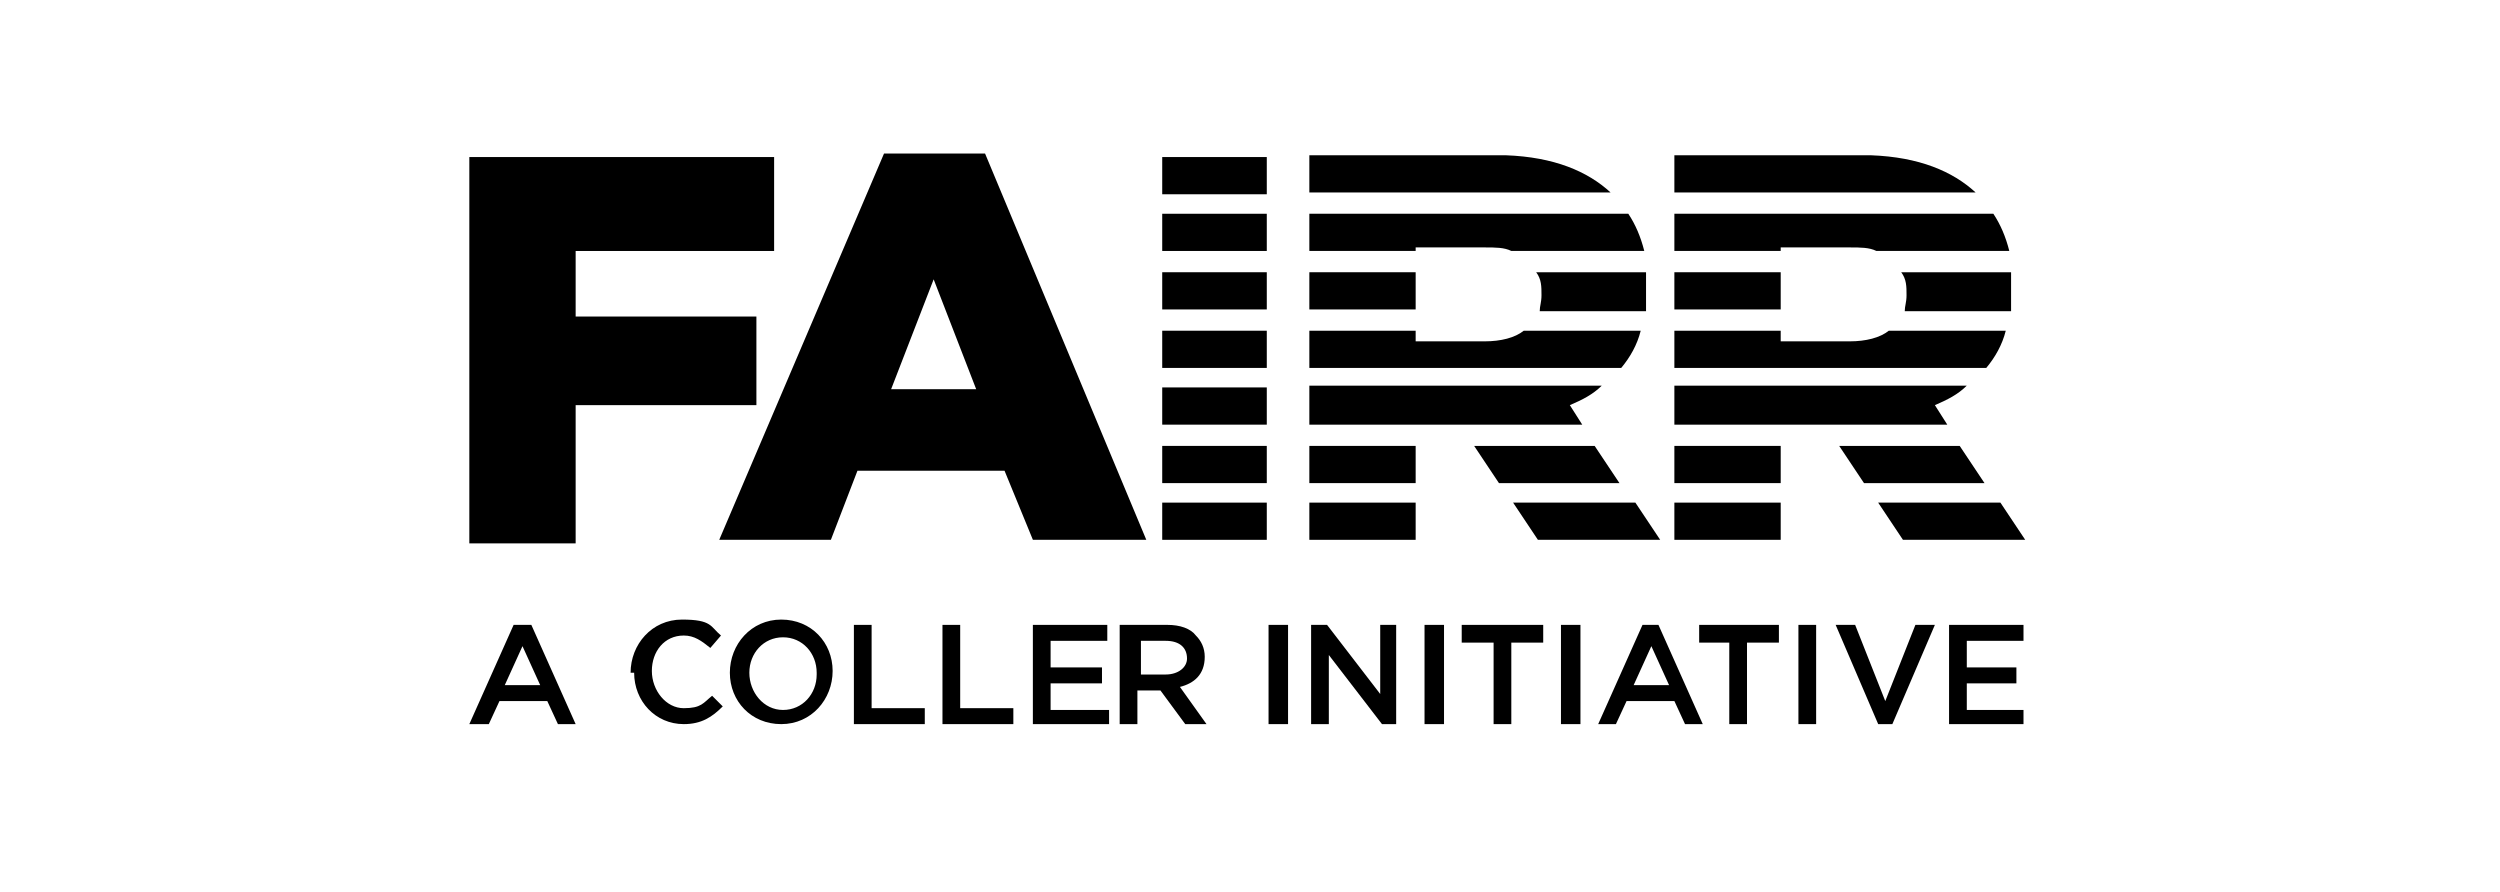
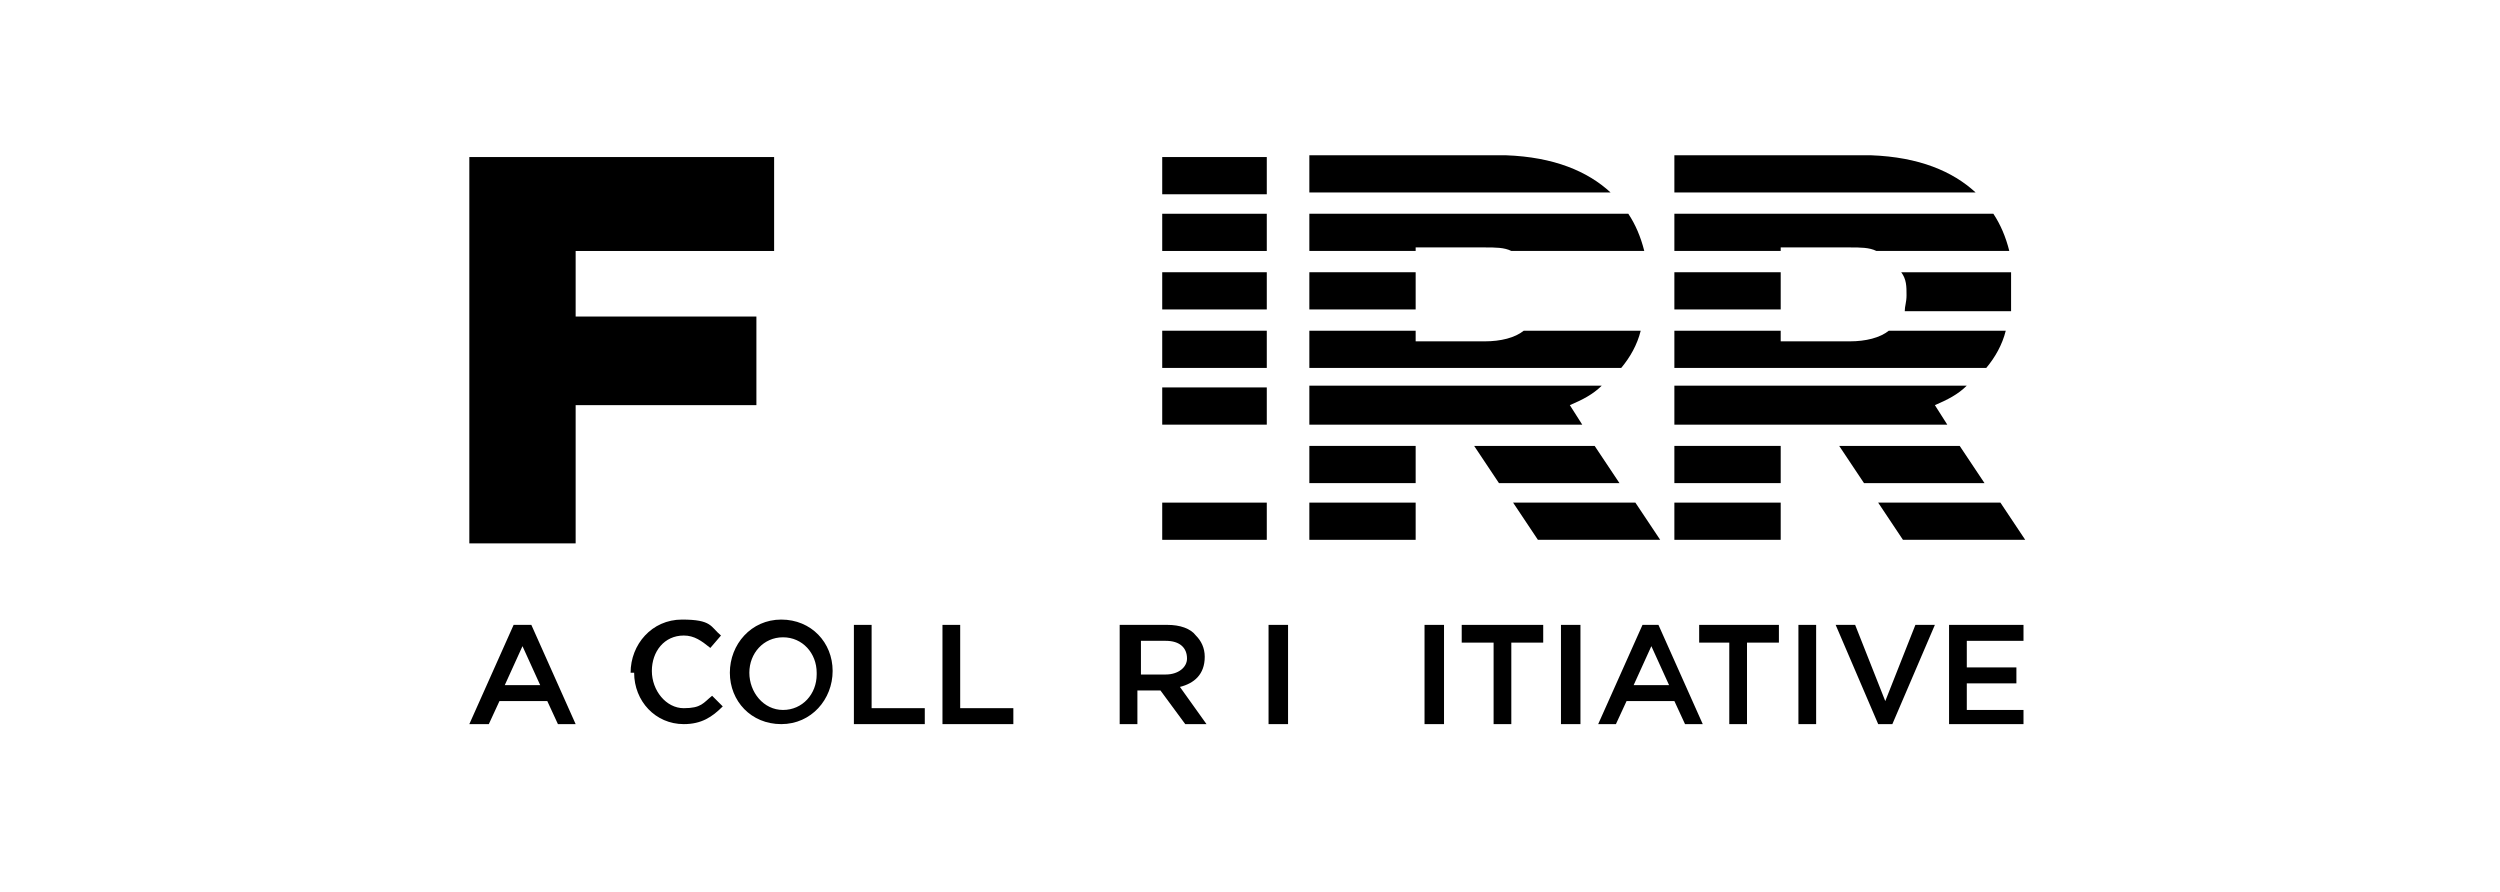
<svg xmlns="http://www.w3.org/2000/svg" width="171" height="61" viewBox="0 0 171 61" fill="none">
  <g clip-path="url(#clip0_9909_24953)">
    <path d="M127.982 10.621H114.527V13.166H135.133C133.558 11.712 131.255 10.742 127.982 10.621Z" fill="black" />
    <path d="M121.8 16.924H126.527C127.255 16.924 127.861 16.924 128.346 17.166H137.436C137.194 16.197 136.83 15.348 136.346 14.621H114.527V17.166H121.8V16.924Z" fill="black" />
-     <path d="M137.558 21.288V18.621H130.043C130.407 19.106 130.407 19.591 130.407 20.197C130.407 20.682 130.285 20.924 130.285 21.288H137.558Z" fill="black" />
+     <path d="M137.558 21.288V18.621H130.043C130.407 19.106 130.407 19.591 130.407 20.197C130.407 20.682 130.285 20.924 130.285 21.288Z" fill="black" />
    <path d="M51.738 21.651H39.374V17.167H52.95V10.742H32.102V37.167H39.374V27.712H51.738V21.651Z" fill="black" />
    <path d="M86.648 18.621H79.496V21.166H86.648V18.621Z" fill="black" />
    <path d="M96.831 30.5H89.559V33.045H96.831V30.5Z" fill="black" />
    <path d="M86.648 14.621H79.496V17.166H86.648V14.621Z" fill="black" />
    <path d="M86.648 10.742H79.496V13.288H86.648V10.742Z" fill="black" />
    <path d="M86.648 22.621H79.496V25.166H86.648V22.621Z" fill="black" />
    <path d="M121.8 34.379H114.527V36.924H121.8V34.379Z" fill="black" />
-     <path d="M86.648 30.5H79.496V33.045H86.648V30.5Z" fill="black" />
    <path d="M96.831 34.379H89.559V36.924H96.831V34.379Z" fill="black" />
    <path d="M86.648 34.379H79.496V36.924H86.648V34.379Z" fill="black" />
    <path d="M103.013 10.621H89.559V13.166H110.165C108.589 11.712 106.286 10.742 103.013 10.621Z" fill="black" />
    <path d="M86.648 26.5H79.496V29.046H86.648V26.5Z" fill="black" />
    <path d="M137.194 22.621H129.194C128.588 23.106 127.618 23.348 126.527 23.348H121.8V22.621H114.527V25.166H135.861C136.467 24.439 136.952 23.591 137.194 22.621Z" fill="black" />
    <path d="M132.346 27.712C133.194 27.349 133.921 26.985 134.527 26.379H114.527V29.046H133.194L132.346 27.712Z" fill="black" />
-     <path d="M105.438 20.197C105.438 20.682 105.317 20.924 105.317 21.288H112.589V18.621H105.074C105.438 19.106 105.438 19.591 105.438 20.197Z" fill="black" />
    <path d="M125.801 30.5L127.498 33.045H135.74L134.043 30.5H125.801Z" fill="black" />
    <path d="M113.557 36.924L111.86 34.379H103.496L105.193 36.924H113.557Z" fill="black" />
    <path d="M100.832 30.5L102.529 33.045H110.771L109.074 30.5H100.832Z" fill="black" />
    <path d="M107.377 27.712C108.225 27.349 108.953 26.985 109.559 26.379H89.559V29.046H108.225L107.377 27.712Z" fill="black" />
    <path d="M121.8 30.5H114.527V33.045H121.8V30.5Z" fill="black" />
    <path d="M128.465 34.379L130.162 36.924H138.525L136.828 34.379H128.465Z" fill="black" />
-     <path d="M56.832 36.924L58.65 32.197H68.71L70.65 36.924H78.407L67.377 10.5H60.468L49.195 36.924H56.832ZM63.862 19.106L66.771 26.621H60.953L63.862 19.106Z" fill="black" />
    <path d="M121.8 18.621H114.527V21.166H121.8V18.621Z" fill="black" />
    <path d="M96.831 16.924H101.559C102.286 16.924 102.892 16.924 103.377 17.166H112.468C112.225 16.197 111.862 15.348 111.377 14.621H89.559V17.166H96.831V16.924Z" fill="black" />
    <path d="M96.831 18.621H89.559V21.166H96.831V18.621Z" fill="black" />
    <path d="M112.225 22.621H104.225C103.619 23.106 102.65 23.348 101.559 23.348H96.831V22.621H89.559V25.166H110.892C111.498 24.439 111.983 23.591 112.225 22.621Z" fill="black" />
    <path d="M35.132 42.742L32.102 49.53H33.435L34.162 47.955H37.435L38.162 49.53H39.374L36.344 42.742H35.132ZM34.526 46.864L35.738 44.197L36.95 46.864H34.526Z" fill="black" />
    <path d="M46.769 48.44C45.557 48.44 44.587 47.227 44.587 45.894C44.587 44.561 45.436 43.47 46.769 43.47C47.496 43.47 47.981 43.834 48.587 44.318L49.315 43.47C48.587 42.864 48.709 42.379 46.648 42.379C44.587 42.379 43.133 44.076 43.133 46.015H43.375C43.375 47.955 44.83 49.53 46.769 49.53C47.981 49.53 48.709 49.046 49.436 48.318L48.709 47.591C48.102 48.076 47.981 48.44 46.769 48.44Z" fill="black" />
    <path d="M53.437 42.379C51.376 42.379 49.922 44.076 49.922 46.015C49.922 47.955 51.376 49.53 53.437 49.53C55.498 49.53 56.952 47.834 56.952 45.894C56.952 43.955 55.498 42.379 53.437 42.379ZM55.861 46.136C55.861 47.47 54.892 48.561 53.558 48.561C52.225 48.561 51.255 47.349 51.255 46.015C51.255 44.682 52.225 43.591 53.558 43.591C54.892 43.591 55.861 44.682 55.861 46.015V46.136Z" fill="black" />
    <path d="M59.618 42.742H58.406V49.53H63.255V48.439H59.618V42.742Z" fill="black" />
    <path d="M65.677 42.742H64.465V49.53H69.313V48.439H65.677V42.742Z" fill="black" />
-     <path d="M71.861 46.742H75.376V45.651H71.861V43.833H75.739V42.742H70.648V49.53H75.861V48.561H71.861V46.742Z" fill="black" />
    <path d="M82.404 44.924C82.404 44.318 82.162 43.833 81.798 43.47C81.434 42.985 80.707 42.742 79.859 42.742H76.586V49.53H77.798V47.227H79.374L81.071 49.53H82.525L80.707 46.985C81.677 46.742 82.404 46.136 82.404 44.924ZM78.04 46.136V43.833H79.737C80.707 43.833 81.192 44.318 81.192 45.045C81.192 45.651 80.586 46.136 79.737 46.136H78.04Z" fill="black" />
    <path d="M88.103 42.742H86.769V49.53H88.103V42.742Z" fill="black" />
-     <path d="M94.407 47.47L90.771 42.742H89.68V49.53H90.892V44.803L94.528 49.53H95.498V42.742H94.407V47.47Z" fill="black" />
    <path d="M98.771 42.742H97.438V49.53H98.771V42.742Z" fill="black" />
    <path d="M99.981 43.955H102.162V49.53H103.374V43.955H105.556V42.742H99.981V43.955Z" fill="black" />
    <path d="M108.103 42.742H106.77V49.53H108.103V42.742Z" fill="black" />
    <path d="M112.347 42.742L109.316 49.53H110.529L111.256 47.955H114.529L115.256 49.53H116.468L113.438 42.742H112.347ZM111.741 46.864L112.953 44.197L114.165 46.864H111.741Z" fill="black" />
    <path d="M116.223 43.955H118.283V49.53H119.495V43.955H121.677V42.742H116.223V43.955Z" fill="black" />
    <path d="M124.224 42.742H123.012V49.53H124.224V42.742Z" fill="black" />
    <path d="M128.953 47.955L126.892 42.742H125.559L128.468 49.53H129.437L132.346 42.742H131.013L128.953 47.955Z" fill="black" />
    <path d="M133.316 49.53H138.407V48.561H134.529V46.742H137.922V45.651H134.529V43.833H138.407V42.742H133.316V49.53Z" fill="black" />
  </g>
  <defs>
    <clipPath id="clip0_9909_24953">
      <rect width="106.667" height="40" fill="white" transform="translate(32 10.5)" />
    </clipPath>
  </defs>
</svg>